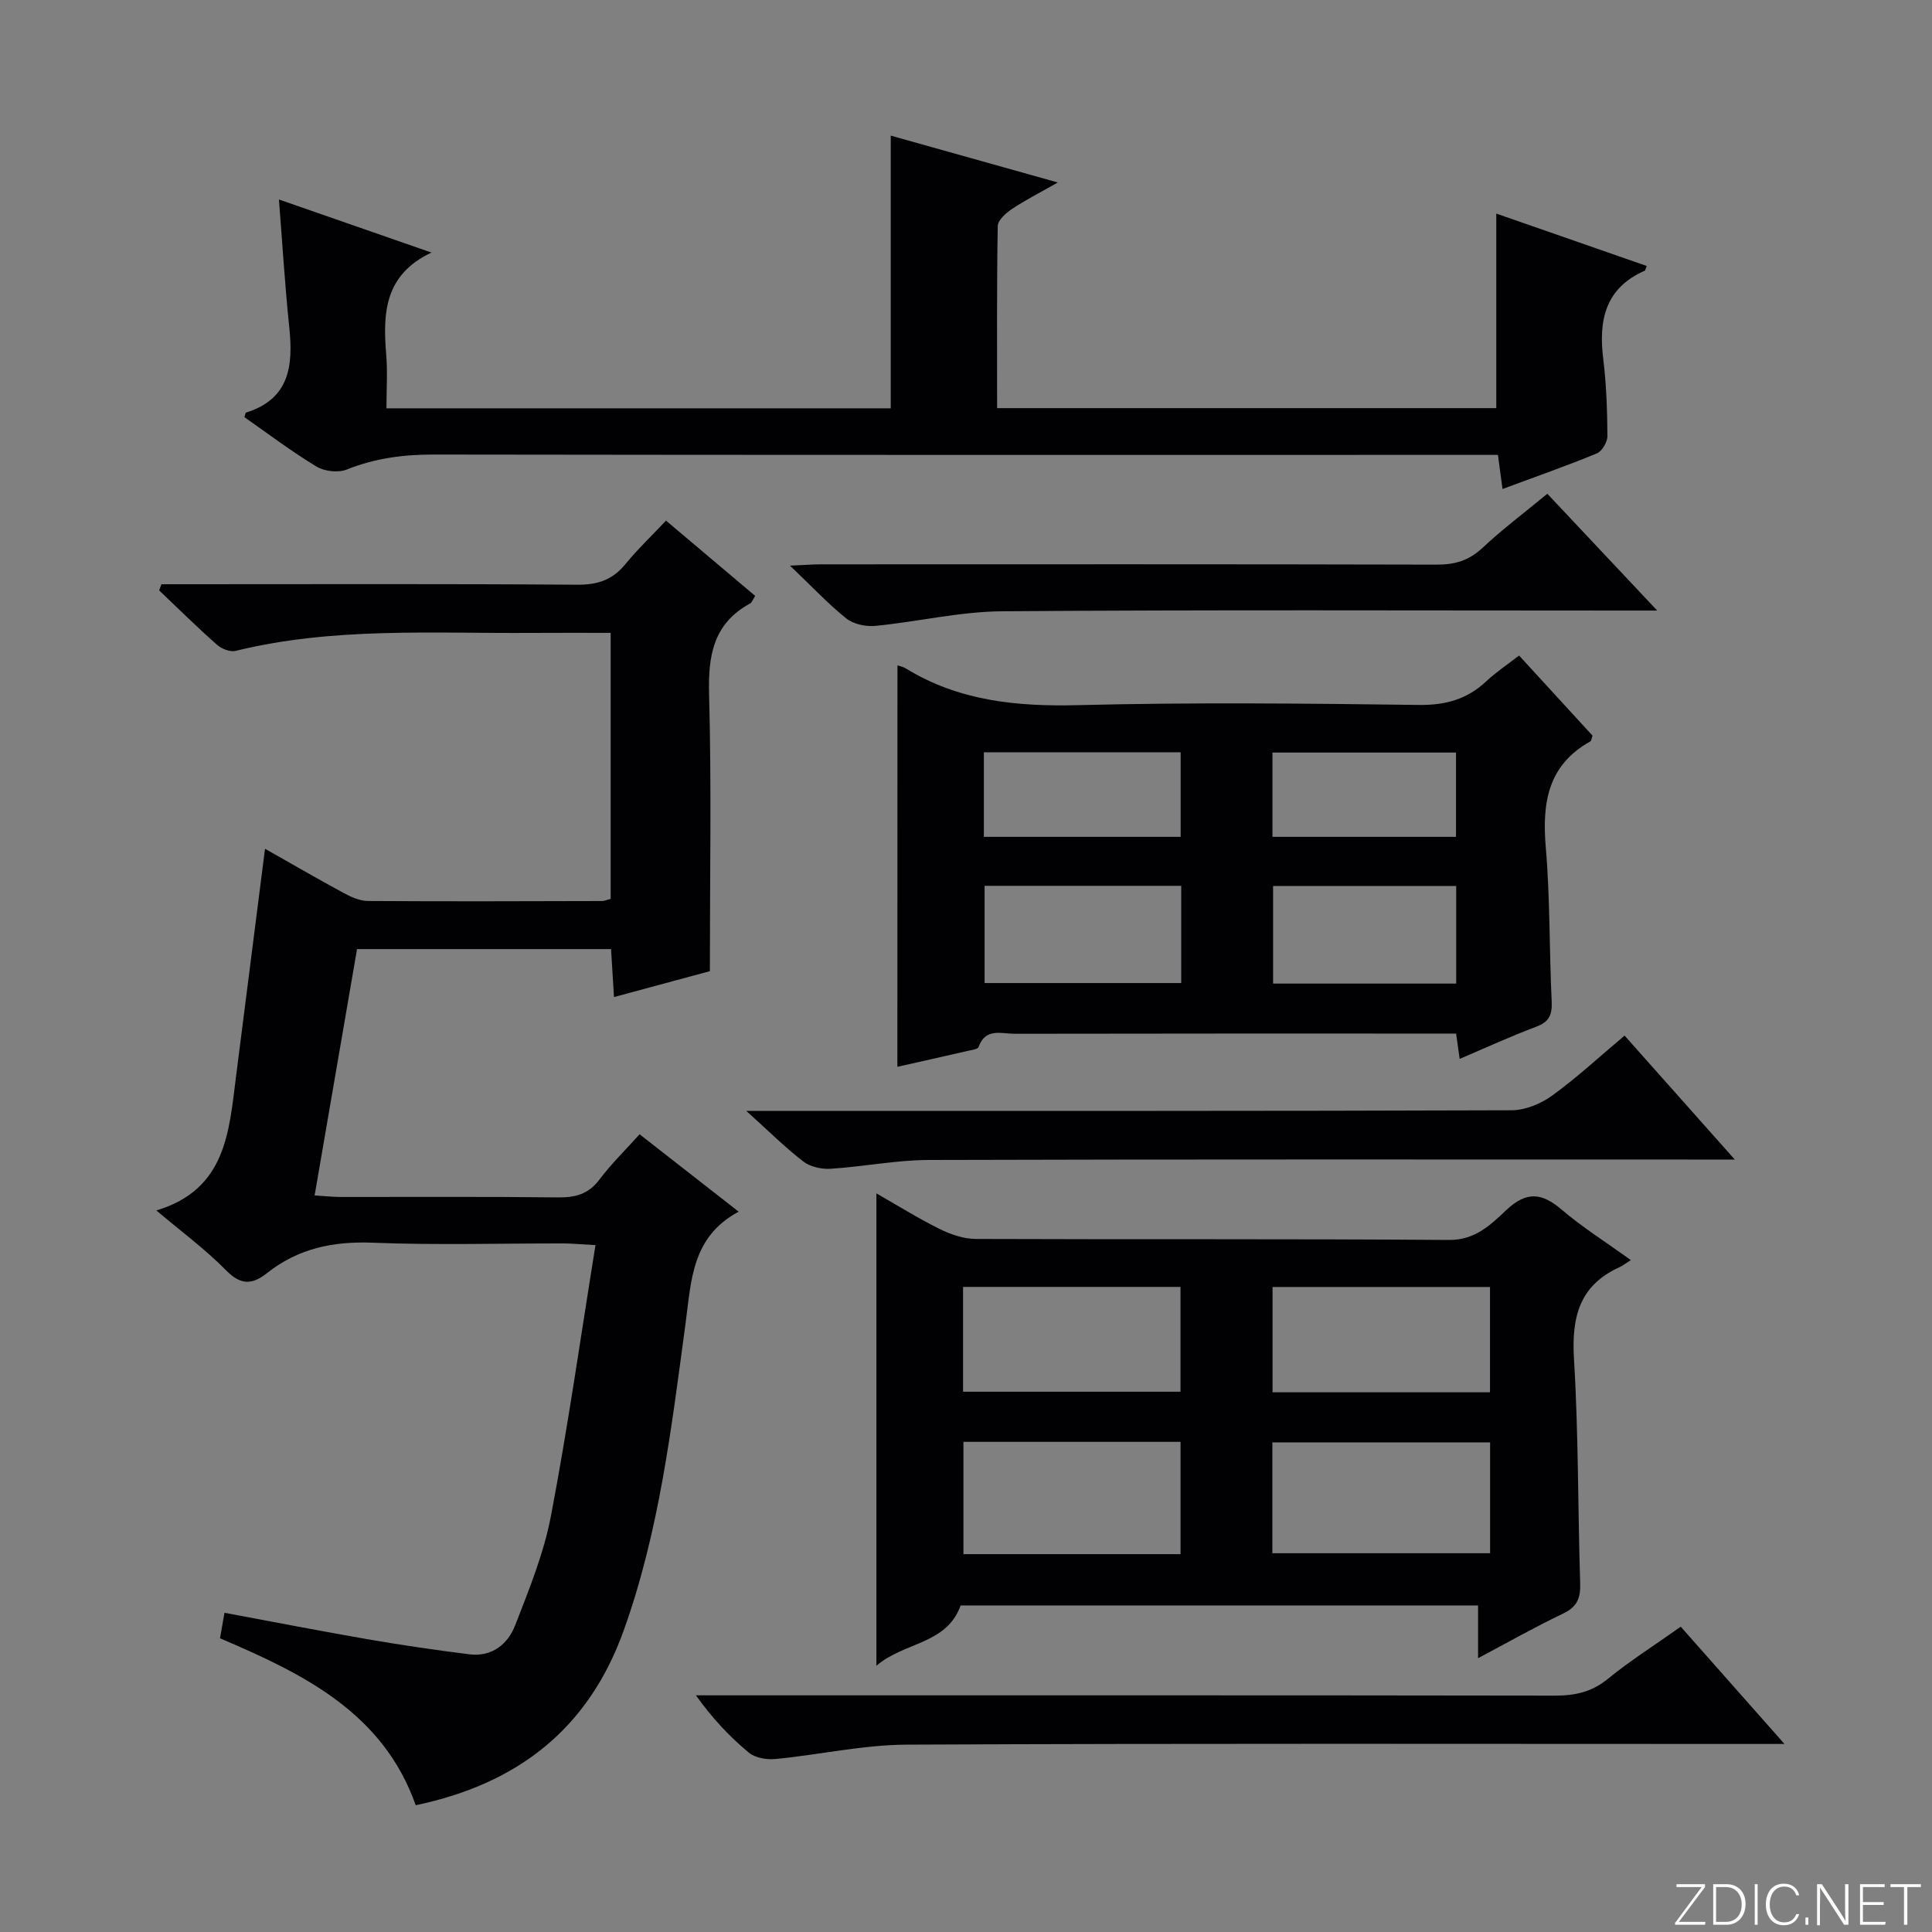
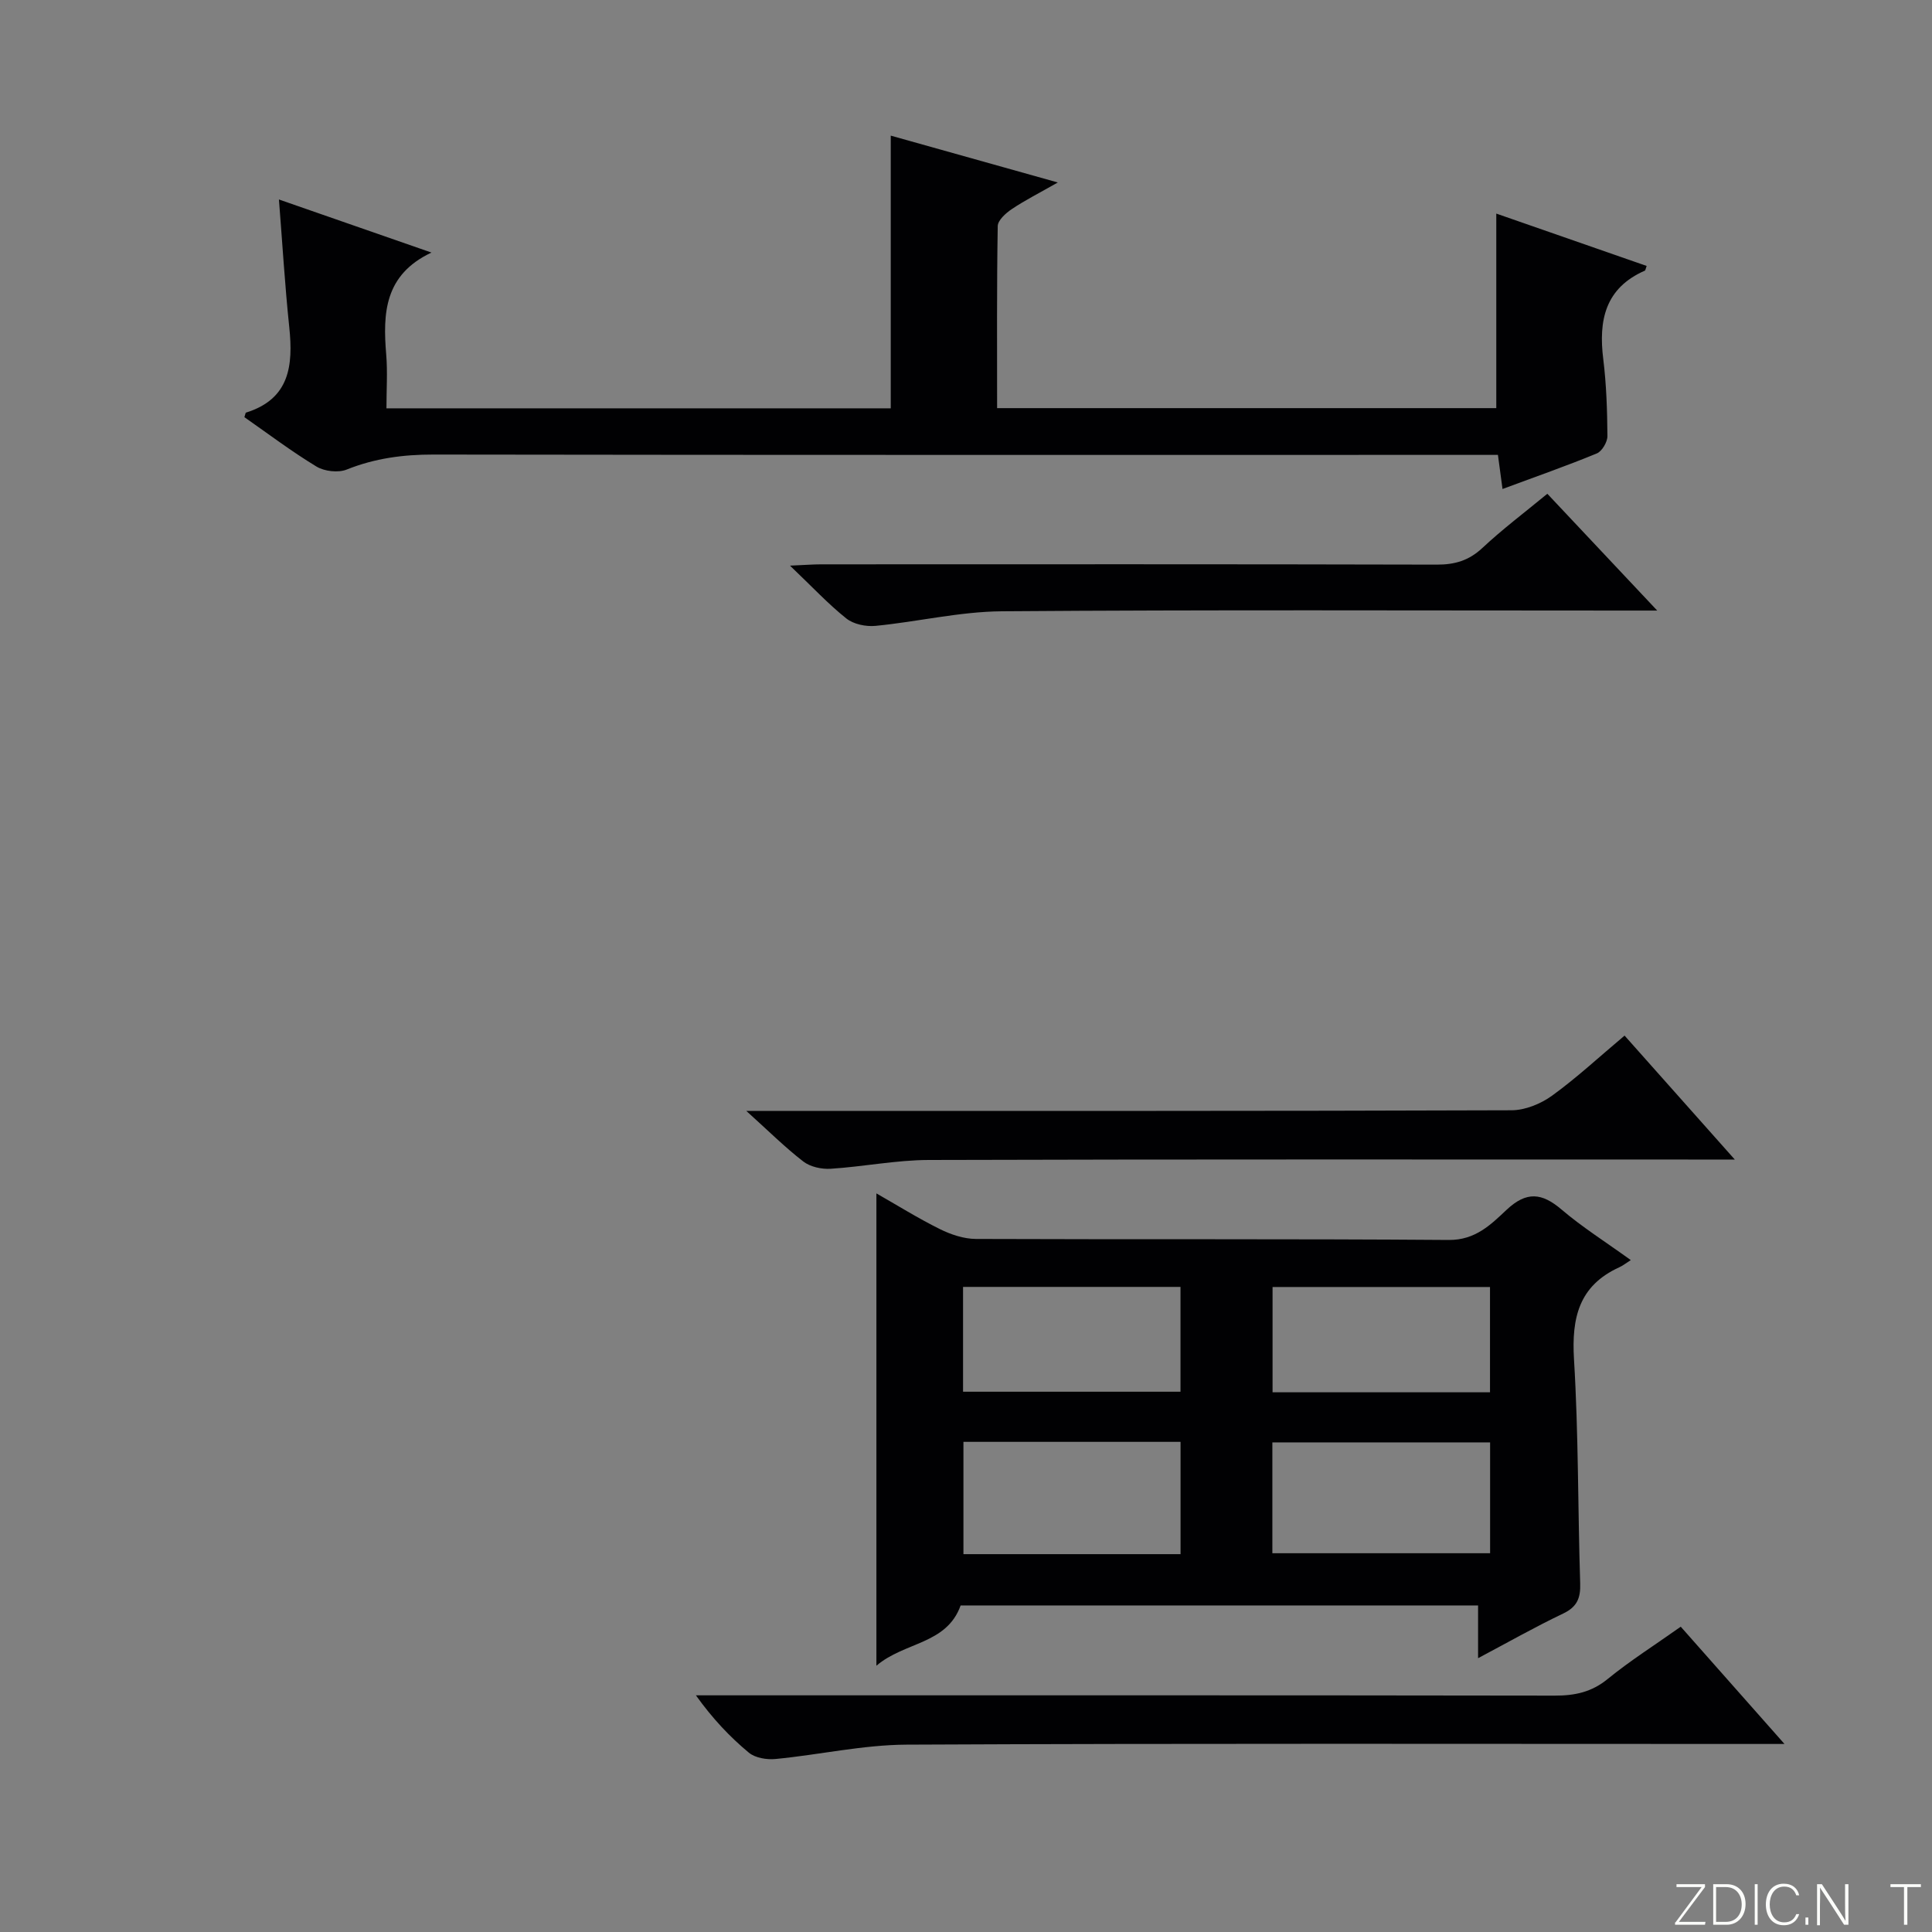
<svg xmlns="http://www.w3.org/2000/svg" enable-background="new 0 0 400 400" viewBox="0 0 400 400">
  <rect x="0" y="0" width="400" height="400" fill="#808080" stroke="none" />
  <g fill="#fbfcfa">
    <path d="m346.9 398 5.4-7.3h-5.2v-.6h5.9v.6l-5.4 7.2h5.5l-.1.6h-6.2v-.5z" />
    <path d="m354.7 390.1h2.8c2.3 0 3.9 1.6 3.9 4.1s-1.6 4.3-3.9 4.3h-2.8zm.6 7.8h2c2.2 0 3.3-1.6 3.3-3.6 0-1.8-1-3.6-3.3-3.6h-2z" />
    <path d="m363.9 390.1v8.4h-.6v-8.4z" />
    <path d="m372.5 396.3c-.4 1.3-1.4 2.3-3.2 2.3-2.4 0-3.7-1.9-3.7-4.3 0-2.3 1.2-4.3 3.7-4.3 1.8 0 2.9 1 3.2 2.4h-.6c-.4-1.1-1.1-1.8-2.5-1.8-2.1 0-3 1.9-3 3.7s.9 3.7 3 3.7c1.4 0 2.1-.7 2.5-1.7z" />
    <path d="m373.8 398.5v-1.5h.6v1.5z" />
    <path d="m376.2 398.5v-8.4h1c1.3 2 4.4 6.7 4.9 7.6-.1-1.2-.1-2.4-.1-3.8v-3.8h.7v8.4h-.9c-1.2-1.9-4.4-6.8-5-7.7.1 1.1 0 2.3 0 3.9v3.9h-.6z" />
-     <path d="m390 394.4h-4.3v3.5h4.7l-.1.6h-5.2v-8.4h5.1v.6h-4.5v3.1h4.3v.7z" />
    <path d="m394.2 390.7h-2.8v-.6h6.3v.6h-2.8v7.8h-.7z" />
  </g>
-   <path d="m152.93 250.86c-9.73 5.25-9.79 14.21-10.98 23.03-2.91 21.52-5.42 43.13-12.86 63.79-7.34 20.4-22.05 31.68-43.02 36.07-6.77-19.15-23.22-27.19-40.52-34.56.3-1.73.58-3.29.93-5.28 10.12 1.88 19.84 3.78 29.59 5.47 7.02 1.21 14.08 2.25 21.16 3.13 4.62.57 7.92-2.11 9.43-6.01 2.87-7.39 5.93-14.88 7.4-22.61 3.51-18.38 6.13-36.92 9.23-56.1-3.15-.17-4.89-.35-6.63-.35-13.16-.02-26.34.37-39.49-.15-8.2-.33-15.44 1.19-21.87 6.28-2.99 2.37-5.37 2.61-8.43-.5-4.39-4.46-9.49-8.22-14.5-12.46 14.47-4.34 15.04-16.3 16.5-27.75 1.99-15.58 3.97-31.17 6-47.13 5.3 2.99 10.71 6.14 16.22 9.12 1.55.84 3.37 1.68 5.07 1.69 16.16.11 32.33.05 48.49.01.47 0 .95-.23 1.78-.45 0-18.16 0-36.36 0-55.07-5.63 0-11.08-.03-16.53.01-20.44.13-40.96-1.24-61.12 3.72-1.14.28-2.92-.43-3.87-1.28-4.1-3.62-7.99-7.47-11.96-11.24.16-.43.32-.85.48-1.28h5.13c27 0 53.99-.1 80.98.1 4.21.03 7.28-1.01 9.93-4.25 2.52-3.08 5.42-5.84 8.42-9.02 6.42 5.42 12.35 10.42 18.46 15.58-.42.63-.63 1.35-1.1 1.6-7.62 4.18-8.66 10.83-8.44 18.88.51 18.78.16 37.59.16 57.22-5.76 1.55-12.55 3.39-19.85 5.36-.22-3.53-.41-6.59-.61-9.93-17.5 0-34.76 0-52.59 0-2.88 16.73-5.77 33.52-8.78 51 1.98.12 3.69.32 5.41.32 15 .02 30-.09 44.99.09 3.6.04 6.3-.68 8.57-3.7 2.47-3.29 5.46-6.19 8.31-9.37 6.67 5.19 13.08 10.21 20.51 16.02z" fill="#010103" />
  <path d="m198.89 332.39c-2.91 8.11-11.62 7.5-17.44 12.48 0-33.08 0-65.19 0-97.79 4.32 2.46 8.62 5.15 13.14 7.39 2.28 1.13 4.96 2.03 7.47 2.04 32.64.13 65.28-.04 97.92.21 5.47.04 8.69-3.18 11.94-6.24 4.13-3.88 7.31-3.53 11.38-.06 4.28 3.65 9.09 6.68 14.34 10.47-.97.61-1.63 1.14-2.39 1.49-8.36 3.81-9.89 10.47-9.37 19.06.94 15.43.79 30.92 1.28 46.38.1 3.04-.63 4.87-3.53 6.25-5.79 2.76-11.39 5.94-17.61 9.24 0-4 0-7.27 0-10.92-36.01 0-71.72 0-107.13 0zm45.53-10.62c0-7.68 0-15.35 0-23.25-15.07 0-29.92 0-44.95 0v23.25zm19.01-.19h45.08c0-7.99 0-15.56 0-22.95-15.31 0-30.2 0-45.08 0zm-64.04-55.14v21.7h45.02c0-7.51 0-14.57 0-21.7-15.13 0-29.86 0-45.02 0zm64.08 21.82h45.02c0-7.46 0-14.64 0-21.8-15.2 0-29.96 0-45.02 0z" fill="#010103" />
-   <path d="m185.81 137.76c.45.16 1.13.27 1.67.6 11.05 6.79 23.08 7.96 35.83 7.63 23.47-.59 46.96-.35 70.44-.04 5.54.07 9.99-1.16 13.97-4.9 2.04-1.91 4.39-3.47 6.79-5.33 5.23 5.71 10.27 11.2 15.21 16.59-.22.6-.25 1.07-.46 1.19-8.82 4.92-10.01 12.74-9.22 21.95.9 10.59.71 21.27 1.22 31.9.13 2.75-.52 4.22-3.22 5.23-5.26 1.97-10.37 4.33-15.83 6.65-.27-1.89-.47-3.32-.74-5.24-1.88 0-3.67 0-5.47 0-28.65 0-57.29-.02-85.94.04-2.7.01-6.04-1.29-7.45 2.74-.17.48-1.47.62-2.27.81-4.95 1.14-9.91 2.25-14.55 3.29.02-27.71.02-55.23.02-83.11zm58.75 45.64c-13.89 0-27.17 0-40.71 0v20.13h40.71c0-6.84 0-13.27 0-20.13zm19.02.03v20.21h37.91c0-6.84 0-13.4 0-20.21-12.74 0-25.16 0-37.91 0zm-59.88-10.17h40.74c0-6.02 0-11.69 0-17.51-13.74 0-27.1 0-40.74 0zm59.75 0h38c0-6.01 0-11.69 0-17.45-12.9 0-25.43 0-38 0z" fill="#010103" />
  <path d="m219.01 37.78c-3.97 2.26-6.87 3.72-9.54 5.52-1.24.83-2.88 2.31-2.9 3.51-.21 12.45-.13 24.91-.13 37.69h103.35c0-13.31 0-26.66 0-40.28 10.12 3.53 20.63 7.18 31.13 10.84-.24.67-.26.93-.36.97-8.23 3.6-9.63 10.28-8.62 18.34.65 5.26.82 10.6.86 15.91.01 1.23-1.12 3.15-2.2 3.6-6.28 2.59-12.7 4.83-19.52 7.36-.33-2.41-.6-4.46-.95-7.06-2.08 0-4.02 0-5.96 0-71.47 0-142.95.04-214.42-.07-6.26-.01-12.15.77-17.98 3.11-1.76.7-4.59.37-6.24-.62-5.2-3.15-10.07-6.84-14.93-10.23.22-.66.23-.91.32-.94 9.06-2.82 9.8-9.73 8.97-17.68-.91-8.71-1.43-17.46-2.14-26.45 10.16 3.53 20.65 7.18 31.58 10.99-9.76 4.6-10.08 12.57-9.37 21.1.3 3.6.05 7.25.05 11.15h104.41c0-18.81 0-37.5 0-56.46 11.04 3.1 22.13 6.21 34.59 9.7z" fill="#010103" />
  <path d="m347.98 336.79c7.01 7.93 13.83 15.64 21.48 24.28-2.55 0-4.24 0-5.92 0-58.61 0-117.21-.14-175.82.14-9.05.04-18.08 2.1-27.14 2.97-1.82.18-4.21-.21-5.54-1.31-3.96-3.29-7.51-7.05-10.96-11.87h4.97c57.61 0 115.21-.03 172.82.06 4.17.01 7.64-.71 10.99-3.45 4.62-3.77 9.7-6.98 15.12-10.82z" fill="#010103" />
  <path d="m336.35 214.41c7.5 8.43 14.67 16.49 22.82 25.66-2.74 0-4.41 0-6.08 0-53.61 0-107.22-.07-160.82.09-6.76.02-13.51 1.39-20.29 1.82-1.88.12-4.22-.39-5.66-1.5-3.81-2.94-7.24-6.36-11.81-10.48h6.1c50.78 0 101.55.05 152.33-.13 2.83-.01 6.05-1.33 8.38-3.01 5.09-3.68 9.73-8 15.03-12.45z" fill="#010103" />
  <path d="m320.36 102.23c7.43 7.9 14.5 15.41 22.75 24.18-3.08 0-4.89 0-6.71 0-43 0-85.99-.18-128.99.15-8.72.07-17.41 2.17-26.15 3.02-1.97.19-4.52-.33-6.02-1.52-3.76-2.99-7.07-6.56-11.68-10.95 3.09-.13 4.77-.27 6.44-.27 42.5-.01 84.99-.05 127.49.06 3.73.01 6.63-.85 9.41-3.44 4.12-3.86 8.64-7.26 13.46-11.23z" fill="#010103" />
</svg>